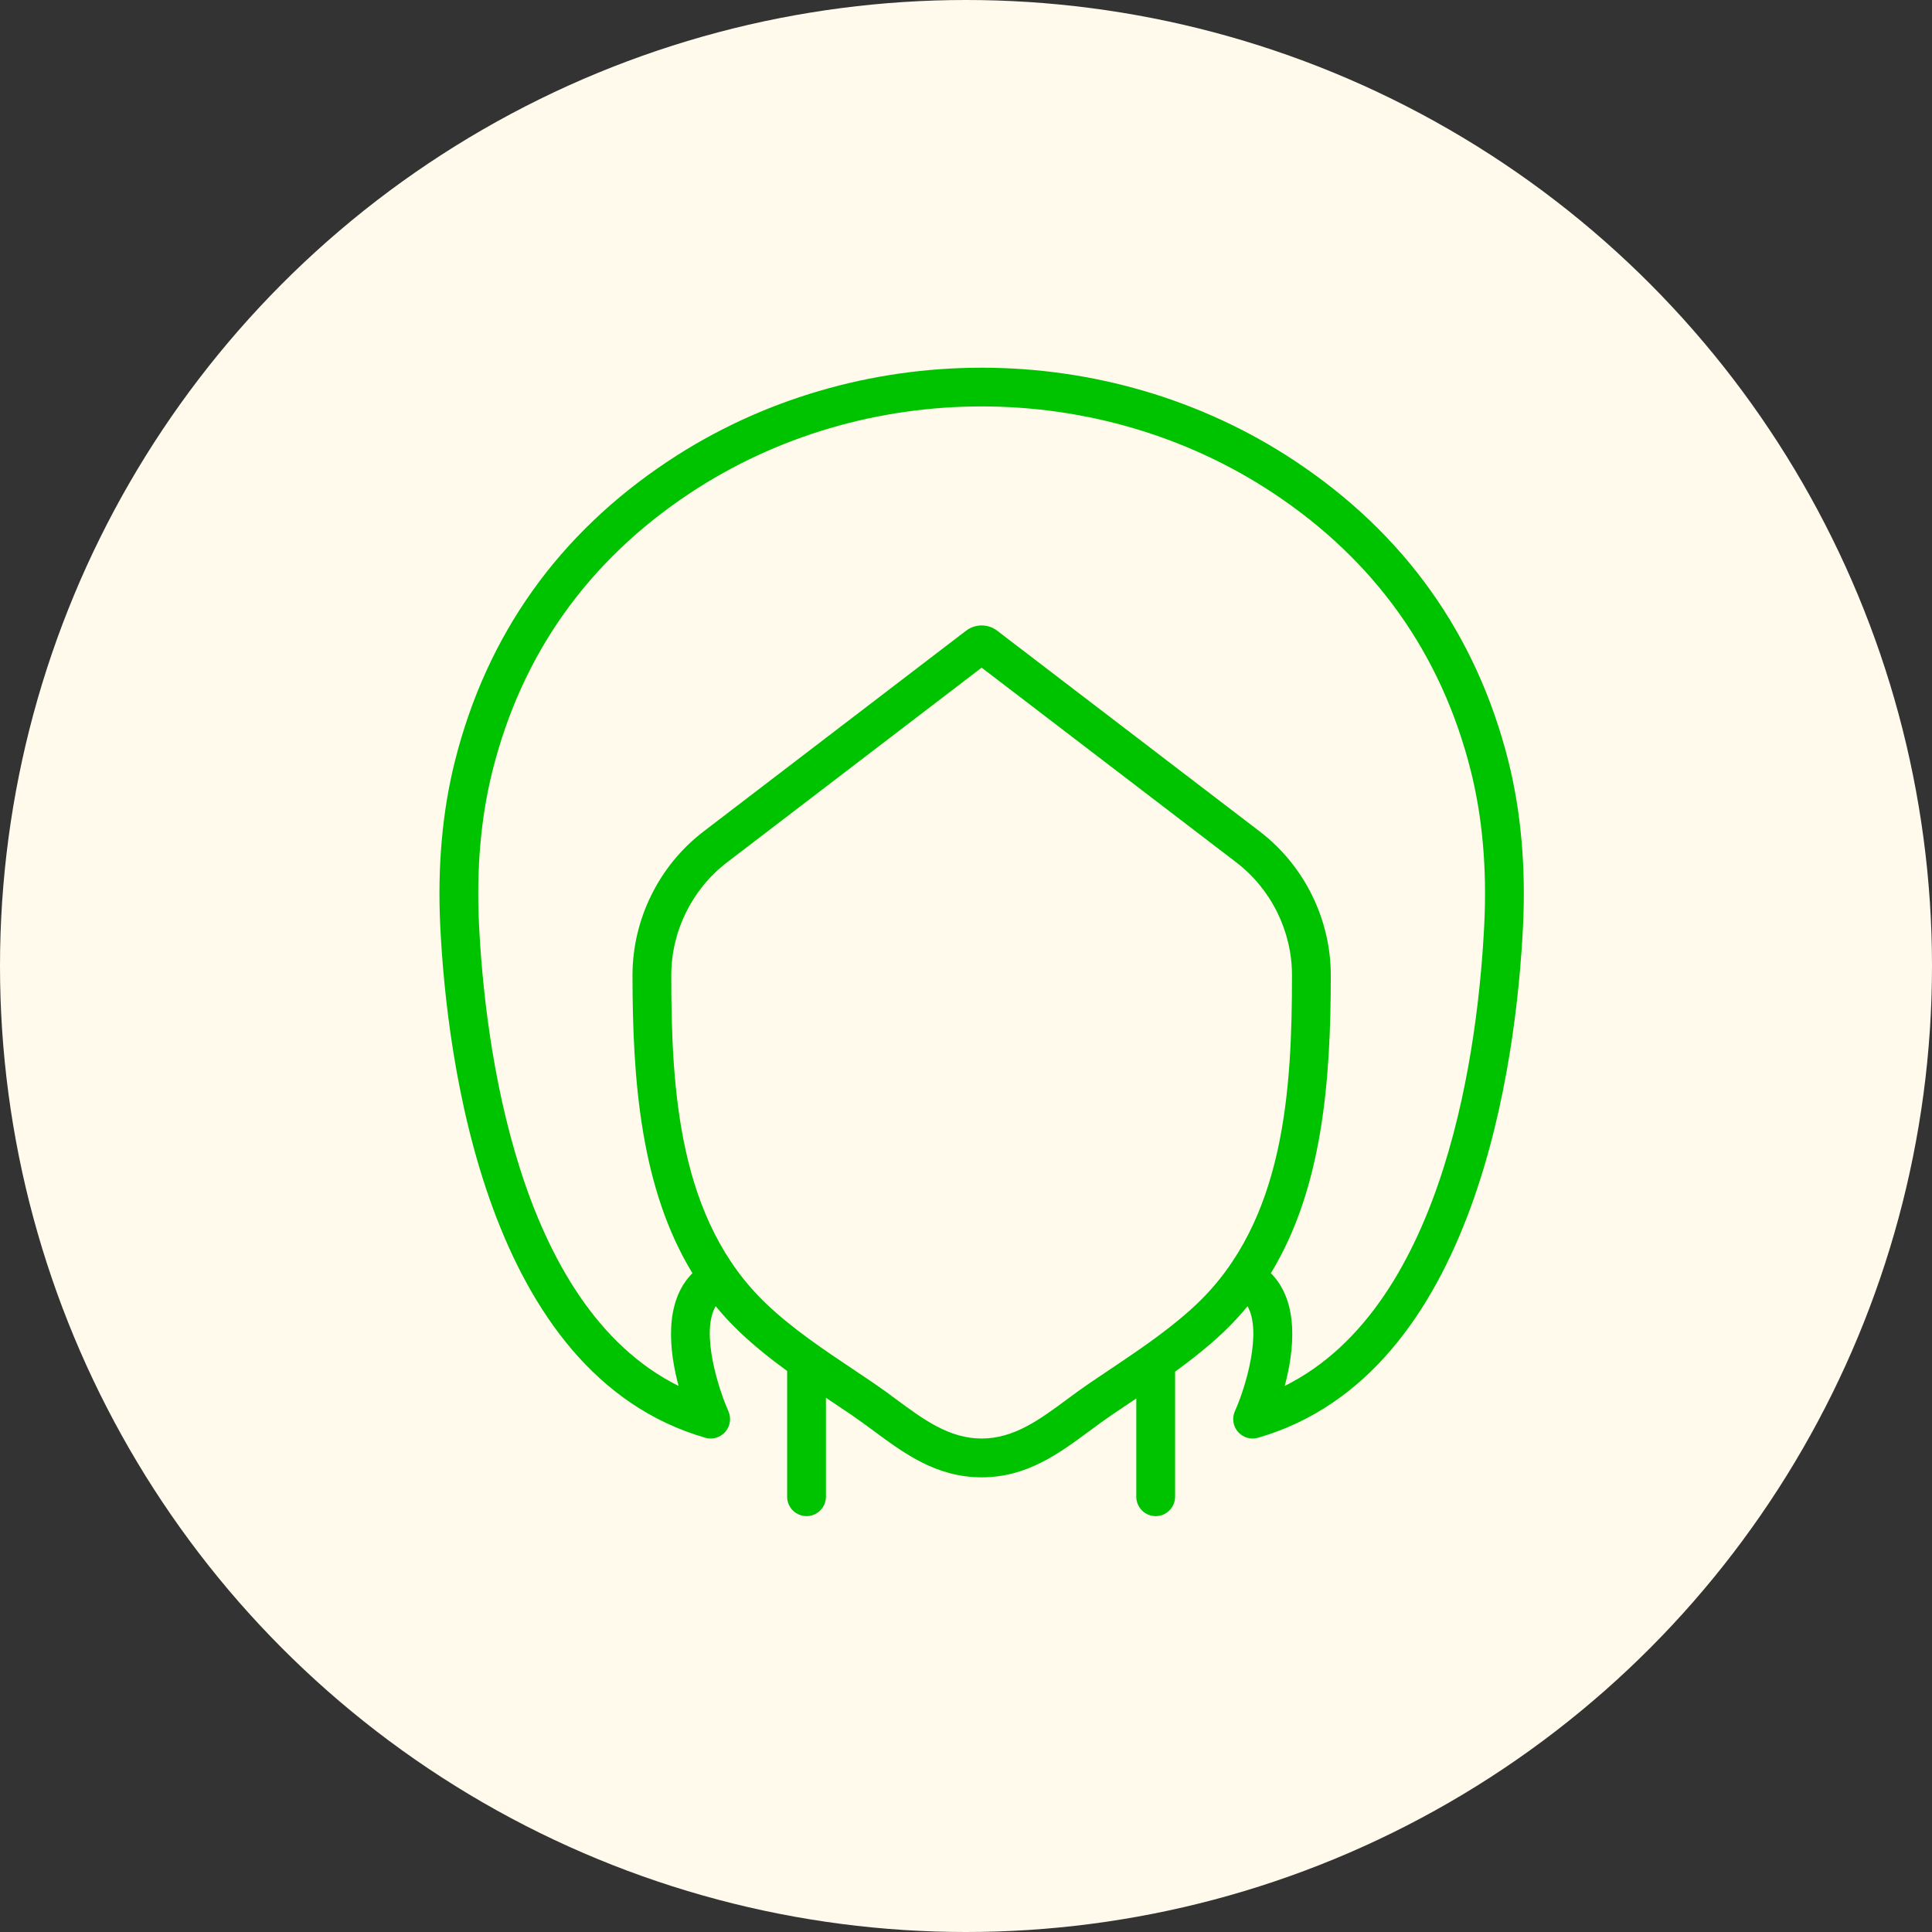
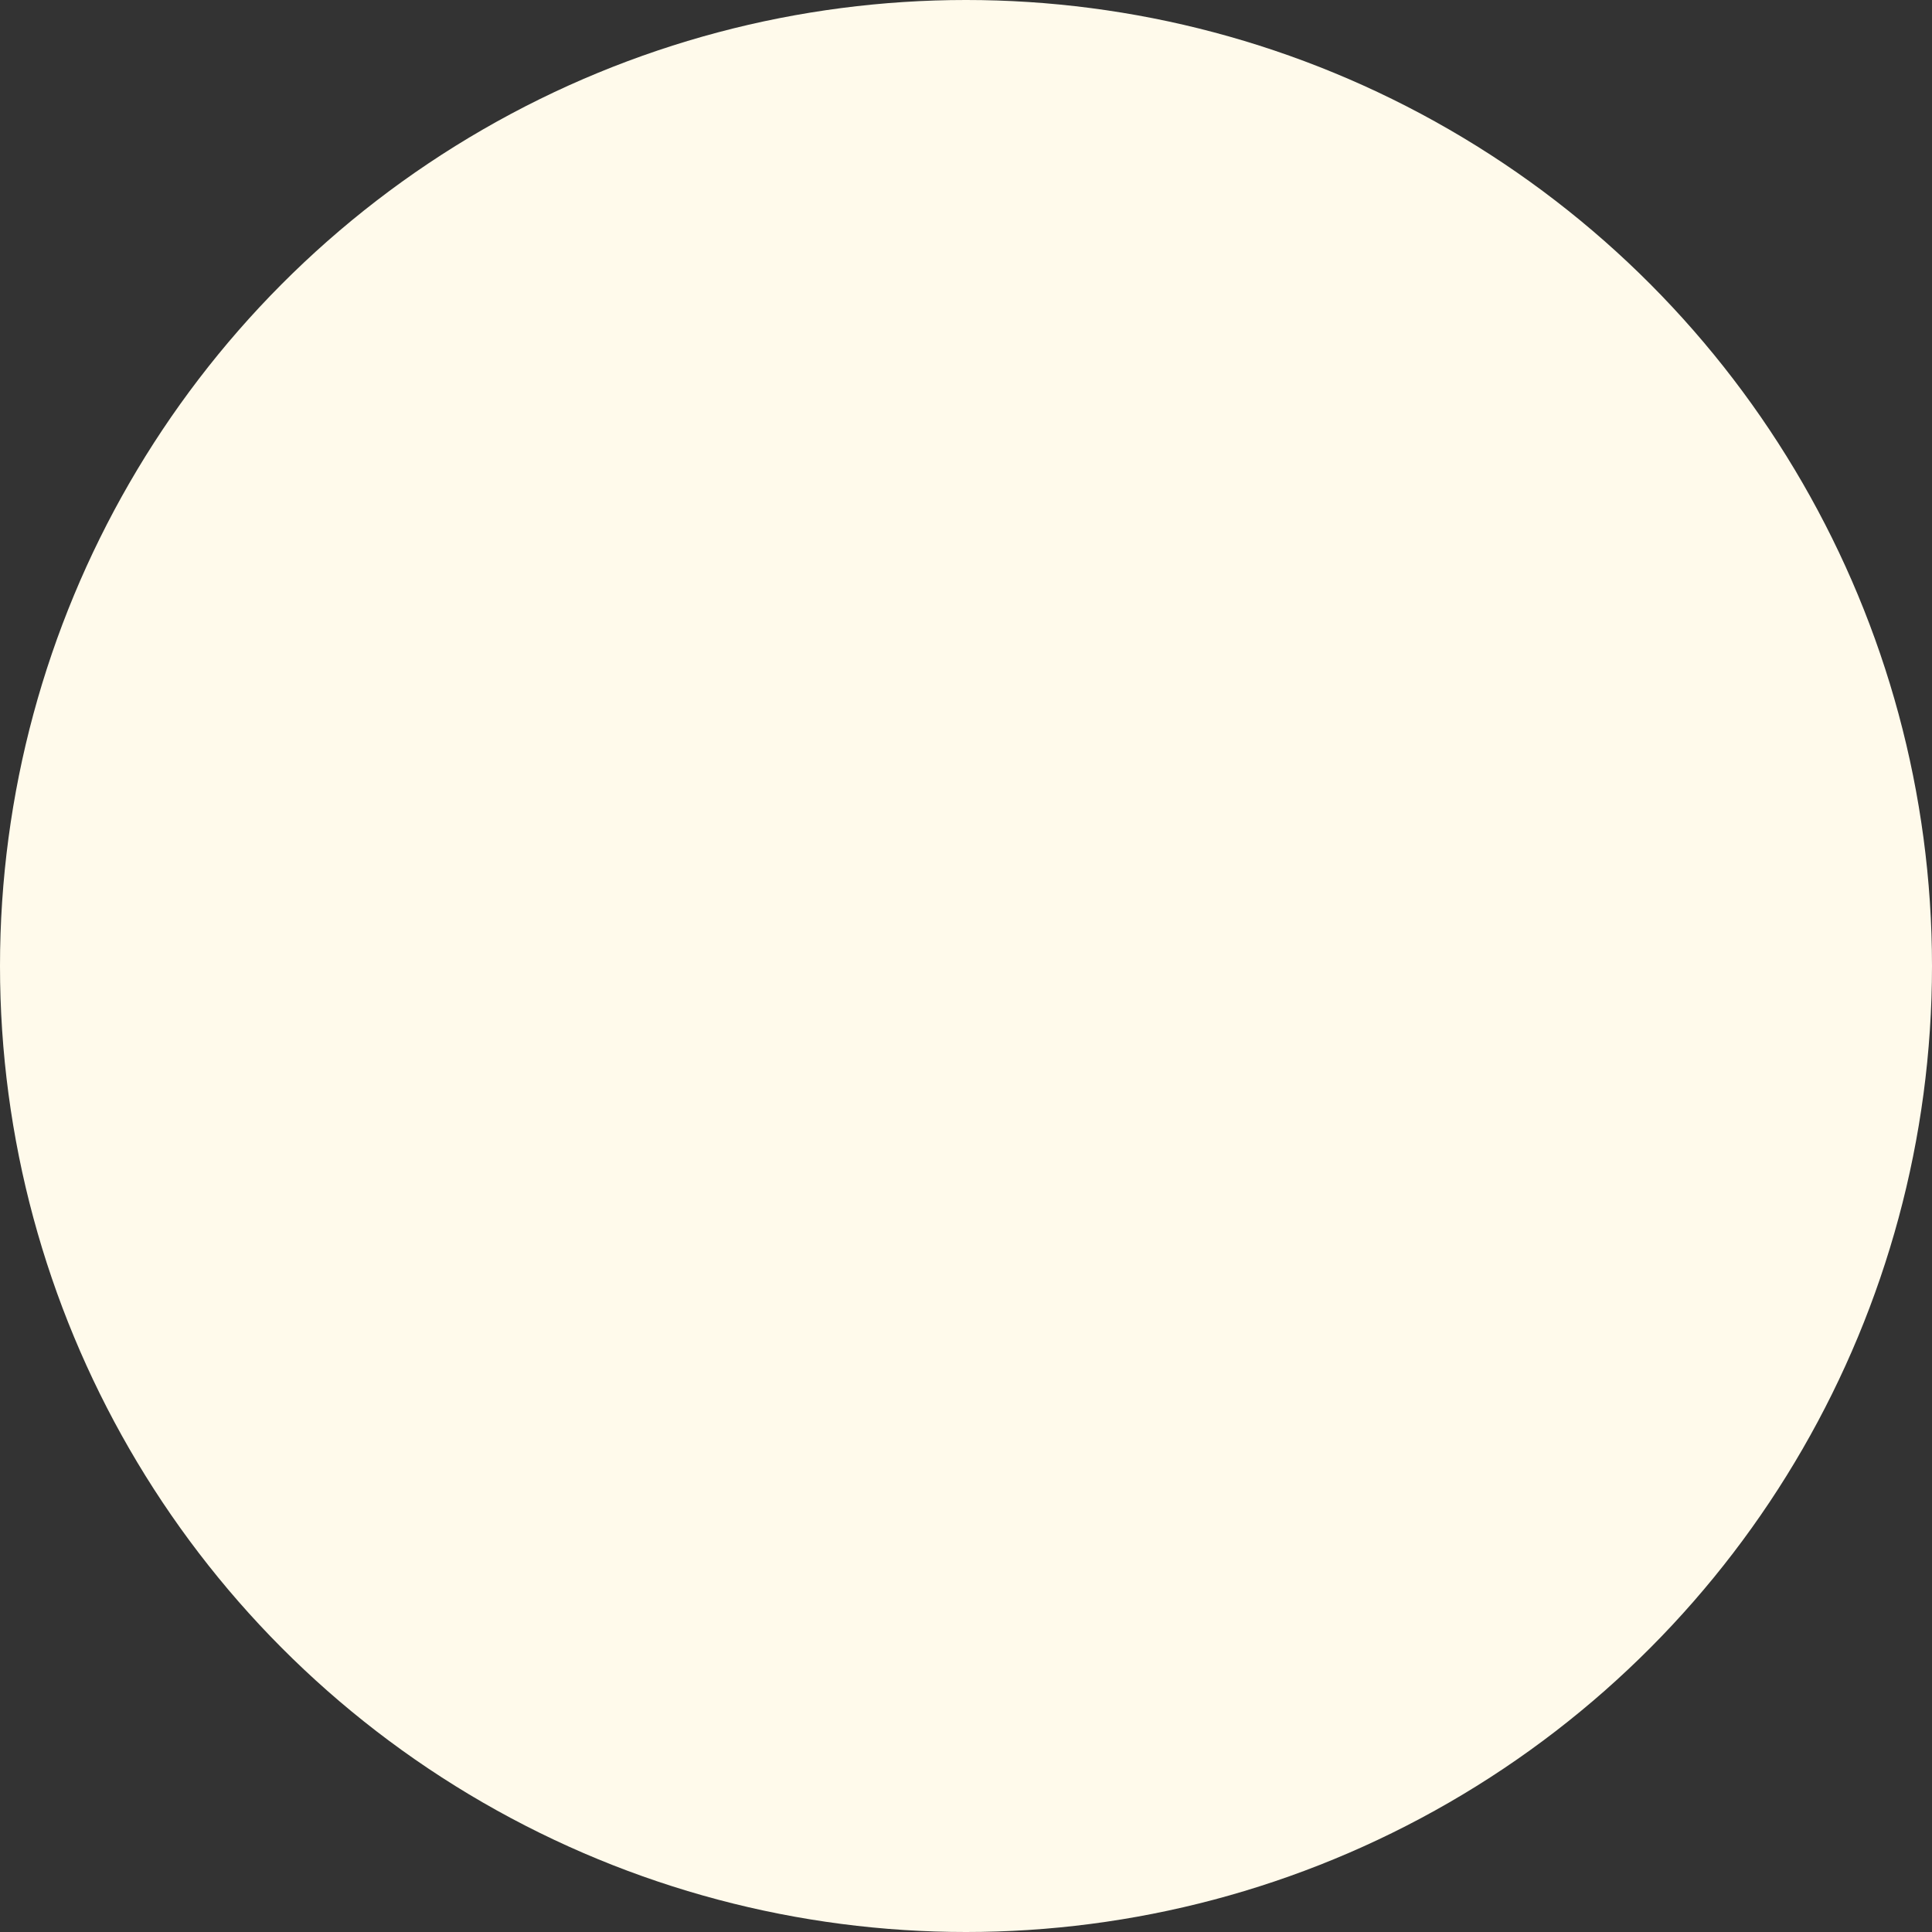
<svg xmlns="http://www.w3.org/2000/svg" width="71" height="71" viewBox="0 0 71 71" fill="none">
  <rect x="0" y="0" width="71" height="71" fill="#333333" stroke="none" />
  <circle cx="35.5" cy="35.5" r="35.5" fill="#FFFAEB" />
-   <path d="M16.719 27.967C17.887 23.328 20.525 19.618 24.561 16.941C31.448 12.37 40.702 12.37 47.589 16.941C51.625 19.618 54.263 23.328 55.431 27.967C55.895 29.814 56.077 31.857 55.97 34.037C55.731 38.915 54.304 50.509 46.23 52.837C46.165 52.856 46.098 52.865 46.032 52.865C45.829 52.865 45.632 52.777 45.494 52.619C45.312 52.41 45.268 52.113 45.382 51.86C45.799 50.933 46.377 48.936 45.846 48.004C45.575 48.335 45.28 48.654 44.959 48.959C44.644 49.258 44.298 49.553 43.87 49.891C43.645 50.067 43.415 50.239 43.184 50.407V55.004C43.184 55.397 42.864 55.717 42.471 55.717C42.078 55.717 41.758 55.397 41.758 55.004V51.393C41.672 51.45 41.586 51.508 41.501 51.565L40.853 52.001C40.584 52.185 40.32 52.38 40.057 52.574C38.916 53.418 37.736 54.291 36.075 54.291C34.414 54.291 33.234 53.418 32.093 52.574C31.83 52.38 31.566 52.185 31.297 52.001L30.616 51.544C30.529 51.486 30.441 51.427 30.353 51.368V55.004C30.353 55.397 30.033 55.717 29.64 55.717C29.246 55.717 28.927 55.397 28.927 55.004V50.382C28.326 49.945 27.738 49.479 27.191 48.959C26.869 48.654 26.573 48.334 26.301 48.001C25.726 48.988 26.435 51.117 26.768 51.861C26.881 52.114 26.837 52.41 26.655 52.619C26.474 52.829 26.186 52.914 25.92 52.837C17.845 50.509 16.418 38.915 16.179 34.037C16.073 31.857 16.254 29.815 16.719 27.967ZM28.172 47.925C29.14 48.843 30.293 49.614 31.409 50.359L32.097 50.822C32.383 51.016 32.662 51.221 32.94 51.428C33.94 52.167 34.884 52.865 36.075 52.865C37.265 52.865 38.21 52.167 39.209 51.428C39.488 51.221 39.767 51.016 40.053 50.822L40.708 50.381C41.473 49.868 42.265 49.338 42.989 48.77C43.381 48.461 43.695 48.193 43.977 47.925C47.209 44.856 47.48 40.077 47.48 35.837C47.48 34.222 46.714 32.672 45.431 31.691L36.075 24.536L26.719 31.691C25.436 32.672 24.669 34.222 24.669 35.837C24.669 40.077 24.94 44.856 28.172 47.925ZM17.603 33.968C17.812 38.23 18.954 47.957 24.937 50.932C24.592 49.642 24.389 47.852 25.446 46.789C23.551 43.679 23.244 39.73 23.244 35.838C23.244 33.781 24.219 31.807 25.853 30.558L35.504 23.177C35.84 22.921 36.309 22.92 36.644 23.177L46.297 30.558C47.931 31.807 48.906 33.781 48.906 35.838C48.906 39.73 48.599 43.679 46.704 46.789C47.761 47.852 47.557 49.642 47.213 50.932C53.196 47.957 54.338 38.23 54.546 33.968C54.646 31.927 54.479 30.026 54.048 28.316C52.969 24.031 50.531 20.604 46.801 18.129C40.385 13.872 31.764 13.871 25.348 18.129C21.618 20.604 19.18 24.031 18.102 28.316C17.671 30.026 17.504 31.927 17.603 33.968Z" fill="#00C300" />
</svg>